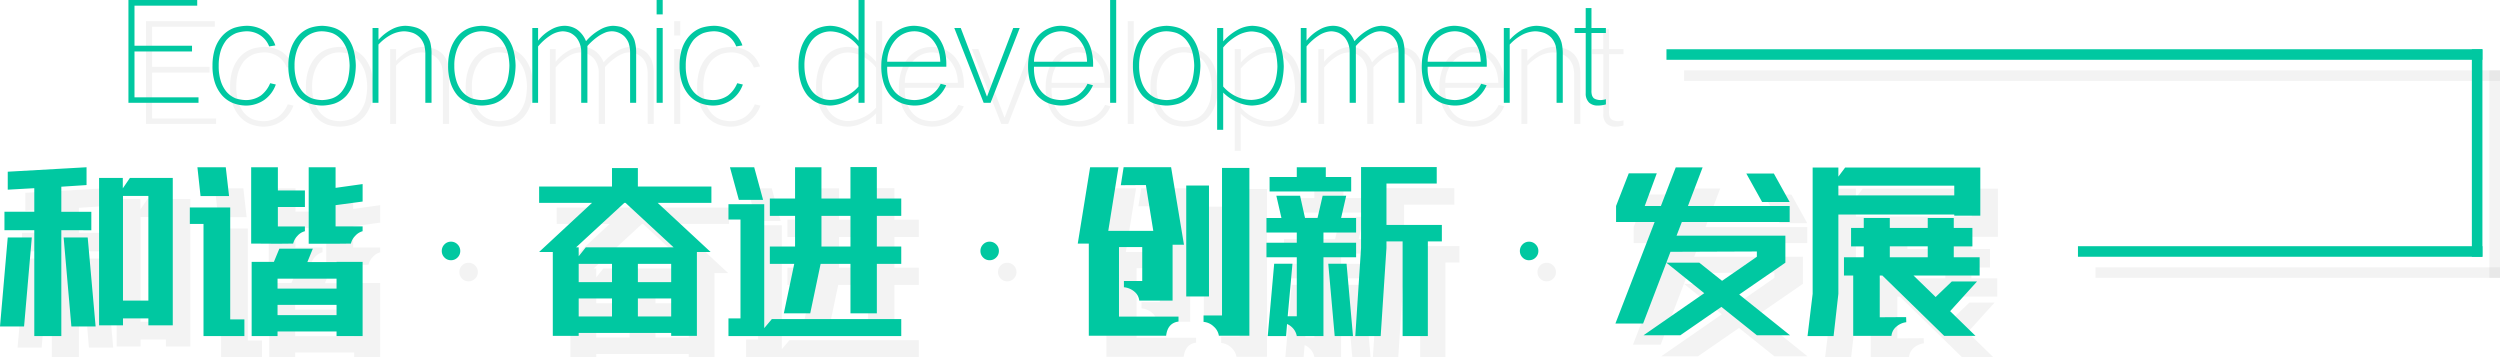
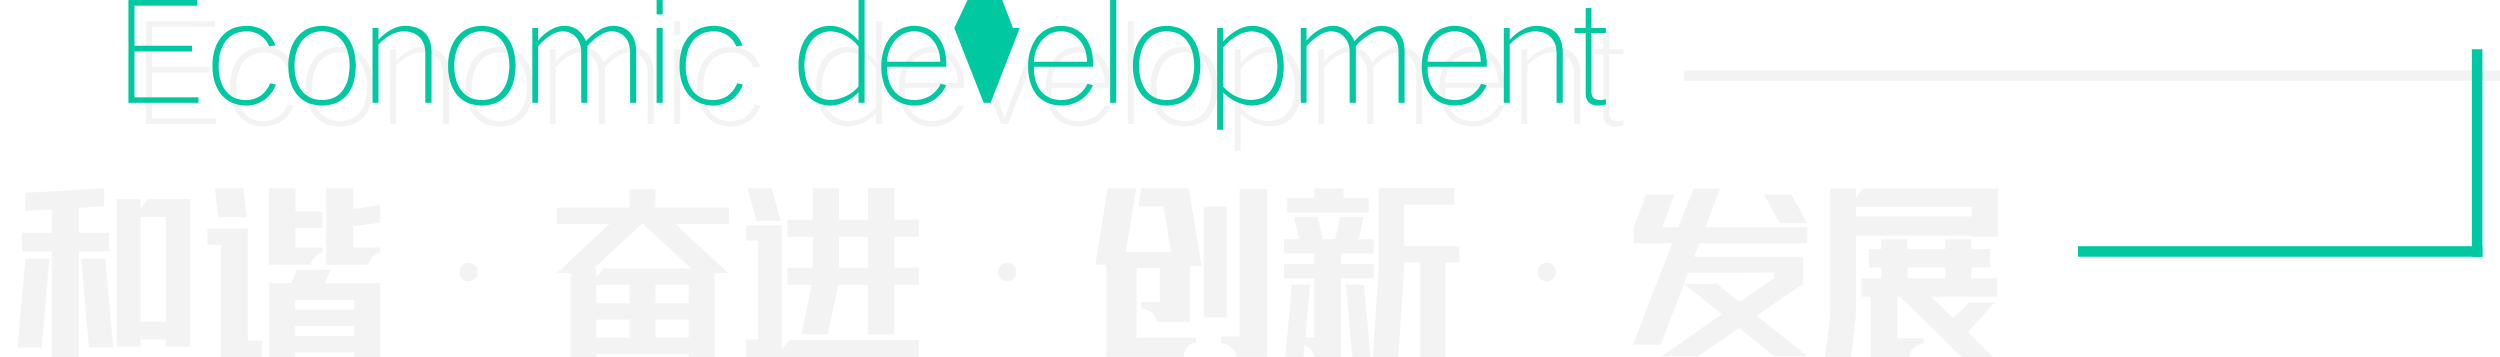
<svg xmlns="http://www.w3.org/2000/svg" width="710.827" height="101.551" viewBox="0 0 710.827 101.551">
  <g id="组_551" data-name="组 551" transform="translate(1429.827 466.003)">
    <path id="路径_604" data-name="路径 604" d="M3.69-28V1.23H23.616V-.328H5.412V-13.366H21.771v-1.64H5.412V-26.4H23.247V-28Zm23.9,18.737a15.1,15.1,0,0,0,.656,4.674A10.659,10.659,0,0,0,30.3-.9a8.4,8.4,0,0,0,3.362,2.3,11.012,11.012,0,0,0,3.4.615A9.2,9.2,0,0,0,42.312.41a8.968,8.968,0,0,0,3.28-4.387l-1.6-.369A8.49,8.49,0,0,1,41.369-.861,7.477,7.477,0,0,1,37.064.451,10.616,10.616,0,0,1,34.276,0a6.872,6.872,0,0,1-2.747-1.968,8.9,8.9,0,0,1-1.64-3.2,13.853,13.853,0,0,1-.533-4.1,14.244,14.244,0,0,1,.533-4.141,9.9,9.9,0,0,1,1.681-3.239A7.559,7.559,0,0,1,34.4-18.614a10.652,10.652,0,0,1,2.911-.492A7.093,7.093,0,0,1,41-18.081a6.649,6.649,0,0,1,2.706,3.28l1.763-.287a8.416,8.416,0,0,0-3.157-4.182,9.461,9.461,0,0,0-5-1.394,12.856,12.856,0,0,0-3.526.574,8.5,8.5,0,0,0-3.444,2.337,10.275,10.275,0,0,0-2.091,3.731A15.619,15.619,0,0,0,27.593-9.266Zm21.566-.082a15.619,15.619,0,0,0,.656,4.756A10.537,10.537,0,0,0,51.824-.861a8.934,8.934,0,0,0,3.4,2.3,12.856,12.856,0,0,0,3.526.574,12.856,12.856,0,0,0,3.526-.574,8.359,8.359,0,0,0,3.4-2.255,10.091,10.091,0,0,0,2.009-3.731,20.1,20.1,0,0,0,.656-4.8,18.627,18.627,0,0,0-.656-4.592,10.484,10.484,0,0,0-2.009-3.772,8.187,8.187,0,0,0-3.4-2.337,11.948,11.948,0,0,0-3.526-.615,11.948,11.948,0,0,0-3.526.615,8.37,8.37,0,0,0-3.4,2.419A10.537,10.537,0,0,0,49.815-13.9,14.448,14.448,0,0,0,49.159-9.348Zm1.763,0a12.544,12.544,0,0,1,.574-4.018,9.451,9.451,0,0,1,1.681-3.2,7.256,7.256,0,0,1,5.576-2.542,10.083,10.083,0,0,1,2.829.492,6.711,6.711,0,0,1,2.747,2.009,9.9,9.9,0,0,1,1.681,3.239,16.581,16.581,0,0,1,.574,4.018,18.726,18.726,0,0,1-.533,4.1,9.861,9.861,0,0,1-1.64,3.2A6.223,6.223,0,0,1,61.623-.041a10.2,10.2,0,0,1-2.87.492,10.2,10.2,0,0,1-2.87-.492A7.028,7.028,0,0,1,53.1-2.05a8.9,8.9,0,0,1-1.64-3.2A13.853,13.853,0,0,1,50.922-9.348ZM73.1-20.049V1.23h1.681V-15.334a13.217,13.217,0,0,1,3.731-2.87,8.632,8.632,0,0,1,3.526-.9,8.576,8.576,0,0,1,2.624.492,5.882,5.882,0,0,1,1.968,1.353,6.271,6.271,0,0,1,1.189,2.173A10.7,10.7,0,0,1,88.109-13V1.23h1.763V-13.243a13.634,13.634,0,0,0-.328-2.583,7.129,7.129,0,0,0-1.394-2.665,6.568,6.568,0,0,0-2.419-1.6,11.292,11.292,0,0,0-3.321-.574,8.478,8.478,0,0,0-3.731.943,13.722,13.722,0,0,0-3.895,3.034v-3.362Zm21.484,10.7a15.619,15.619,0,0,0,.656,4.756A10.537,10.537,0,0,0,97.252-.861a8.934,8.934,0,0,0,3.4,2.3,12.856,12.856,0,0,0,3.526.574,12.856,12.856,0,0,0,3.526-.574,8.359,8.359,0,0,0,3.4-2.255,10.091,10.091,0,0,0,2.009-3.731,20.1,20.1,0,0,0,.656-4.8,18.627,18.627,0,0,0-.656-4.592,10.484,10.484,0,0,0-2.009-3.772,8.187,8.187,0,0,0-3.4-2.337,11.948,11.948,0,0,0-3.526-.615,11.948,11.948,0,0,0-3.526.615,8.37,8.37,0,0,0-3.4,2.419A10.537,10.537,0,0,0,95.243-13.9,14.448,14.448,0,0,0,94.587-9.348Zm1.763,0a12.544,12.544,0,0,1,.574-4.018,9.451,9.451,0,0,1,1.681-3.2,7.256,7.256,0,0,1,5.576-2.542,10.083,10.083,0,0,1,2.829.492,6.711,6.711,0,0,1,2.747,2.009,9.9,9.9,0,0,1,1.681,3.239,16.58,16.58,0,0,1,.574,4.018,18.727,18.727,0,0,1-.533,4.1,9.861,9.861,0,0,1-1.64,3.2,6.223,6.223,0,0,1-2.788,2.009,10.2,10.2,0,0,1-2.87.492,10.2,10.2,0,0,1-2.87-.492A7.028,7.028,0,0,1,98.523-2.05a8.9,8.9,0,0,1-1.64-3.2A13.853,13.853,0,0,1,96.35-9.348Zm22.181-10.7V1.23h1.64V-14.8a15.224,15.224,0,0,1,3.485-3.116,7.059,7.059,0,0,1,3.526-1.189,6.329,6.329,0,0,1,2.132.451,5.767,5.767,0,0,1,1.722,1.312,6.47,6.47,0,0,1,1.394,4.059V1.23h1.763V-14.924a17.159,17.159,0,0,1,3.444-2.993,11.407,11.407,0,0,1,1.927-.943A6.308,6.308,0,0,1,141-19.106a5.235,5.235,0,0,1,3.731,1.476,5.661,5.661,0,0,1,1.189,1.886,9.155,9.155,0,0,1,.41,2.419V1.23h1.722V-13.489a11.962,11.962,0,0,0-.492-3.116,7.1,7.1,0,0,0-1.435-2.337,6.572,6.572,0,0,0-2.337-1.394,11.074,11.074,0,0,0-2.3-.328,7.806,7.806,0,0,0-3.731,1.107,14.5,14.5,0,0,0-3.936,3.239h-.041a7.392,7.392,0,0,0-2.583-3.321,6.425,6.425,0,0,0-3.649-1.025,7.863,7.863,0,0,0-3.813,1.148,12.047,12.047,0,0,0-3.567,3.075v-3.608Zm35.342,0V1.23H155.6V-20.049Zm0-7.954v4.1H155.6V-28Zm6.519,18.737a15.1,15.1,0,0,0,.656,4.674A10.658,10.658,0,0,0,163.1-.9a8.4,8.4,0,0,0,3.362,2.3,11.012,11.012,0,0,0,3.4.615,9.2,9.2,0,0,0,5.248-1.6,8.968,8.968,0,0,0,3.28-4.387l-1.6-.369a8.49,8.49,0,0,1-2.624,3.485A7.477,7.477,0,0,1,169.863.451,10.616,10.616,0,0,1,167.075,0a6.872,6.872,0,0,1-2.747-1.968,8.9,8.9,0,0,1-1.64-3.2,13.853,13.853,0,0,1-.533-4.1,14.244,14.244,0,0,1,.533-4.141,9.9,9.9,0,0,1,1.681-3.239,7.559,7.559,0,0,1,2.829-1.968,10.652,10.652,0,0,1,2.911-.492,7.093,7.093,0,0,1,3.69,1.025,6.649,6.649,0,0,1,2.706,3.28l1.763-.287a8.416,8.416,0,0,0-3.157-4.182,9.461,9.461,0,0,0-5-1.394,12.856,12.856,0,0,0-3.526.574,8.5,8.5,0,0,0-3.444,2.337,10.275,10.275,0,0,0-2.091,3.731A15.619,15.619,0,0,0,160.392-9.266Zm33.825-.082a15.533,15.533,0,0,0,.615,4.633,11.123,11.123,0,0,0,1.886,3.772,8.228,8.228,0,0,0,3.2,2.337,10.505,10.505,0,0,0,3.321.615A10.453,10.453,0,0,0,207.747.82a11.972,11.972,0,0,0,3.526-2.583V1.23H213V-28h-1.722v11.562A13.3,13.3,0,0,0,207.46-19.6a9.65,9.65,0,0,0-4.264-1.066,10.118,10.118,0,0,0-3.28.615,7.384,7.384,0,0,0-3.2,2.337,10.694,10.694,0,0,0-1.886,3.731A15.771,15.771,0,0,0,194.217-9.348ZM203.4.41a6.683,6.683,0,0,1-5.453-2.665,10.146,10.146,0,0,1-1.558-3.239,15.205,15.205,0,0,1-.492-3.854,13.484,13.484,0,0,1,.492-3.9,10.221,10.221,0,0,1,1.558-3.2,6.8,6.8,0,0,1,5.453-2.624,9.3,9.3,0,0,1,4.059,1.107,11.641,11.641,0,0,1,3.813,3.2V-3.4a10.864,10.864,0,0,1-3.9,2.87A10.473,10.473,0,0,1,203.4.41Zm14.35-9.676a15.923,15.923,0,0,0,.615,4.674,10.888,10.888,0,0,0,1.968,3.731,8.654,8.654,0,0,0,3.321,2.255,11.531,11.531,0,0,0,3.485.615A10.248,10.248,0,0,0,232.511.533a9.3,9.3,0,0,0,3.69-4.305l-1.558-.41A8.193,8.193,0,0,1,231.527-.7,9.452,9.452,0,0,1,227.14.451,10.136,10.136,0,0,1,224.393,0a7.019,7.019,0,0,1-2.788-1.886,8.658,8.658,0,0,1-1.681-3.075,12.633,12.633,0,0,1-.492-4.059h16.81v-1.066a15.526,15.526,0,0,0-.656-4.182,11.056,11.056,0,0,0-1.927-3.526,8.772,8.772,0,0,0-3.239-2.3,11.609,11.609,0,0,0-3.321-.574,8.686,8.686,0,0,0-6.724,3.157,12.333,12.333,0,0,0-1.968,3.813A15.241,15.241,0,0,0,217.751-9.266Zm1.681-1.189a9.665,9.665,0,0,1,2.419-6.273,7.154,7.154,0,0,1,5.248-2.378,6.842,6.842,0,0,1,5.166,2.337,9.54,9.54,0,0,1,1.681,2.87,12.283,12.283,0,0,1,.574,3.444ZM238.5-20.049,246.861,1.23h1.968l8.282-21.279h-1.845L247.845-.615h-.082l-7.421-19.434ZM259.489-9.266a15.923,15.923,0,0,0,.615,4.674,10.888,10.888,0,0,0,1.968,3.731,8.654,8.654,0,0,0,3.321,2.255,11.531,11.531,0,0,0,3.485.615A10.248,10.248,0,0,0,274.249.533a9.3,9.3,0,0,0,3.69-4.305l-1.558-.41A8.193,8.193,0,0,1,273.265-.7,9.452,9.452,0,0,1,268.878.451,10.136,10.136,0,0,1,266.131,0a7.019,7.019,0,0,1-2.788-1.886,8.659,8.659,0,0,1-1.681-3.075,12.633,12.633,0,0,1-.492-4.059h16.81v-1.066a15.525,15.525,0,0,0-.656-4.182,11.056,11.056,0,0,0-1.927-3.526,8.772,8.772,0,0,0-3.239-2.3,11.609,11.609,0,0,0-3.321-.574,8.686,8.686,0,0,0-6.724,3.157,12.333,12.333,0,0,0-1.968,3.813A15.241,15.241,0,0,0,259.489-9.266Zm1.681-1.189a9.665,9.665,0,0,1,2.419-6.273,7.154,7.154,0,0,1,5.248-2.378A6.842,6.842,0,0,1,274-16.769a9.54,9.54,0,0,1,1.681,2.87,12.284,12.284,0,0,1,.574,3.444ZM282.818-28V1.23h1.722V-28ZM289.3-9.348a15.62,15.62,0,0,0,.656,4.756,10.537,10.537,0,0,0,2.009,3.731,8.935,8.935,0,0,0,3.4,2.3,12.856,12.856,0,0,0,3.526.574,12.856,12.856,0,0,0,3.526-.574,8.359,8.359,0,0,0,3.4-2.255,10.091,10.091,0,0,0,2.009-3.731,20.1,20.1,0,0,0,.656-4.8,18.627,18.627,0,0,0-.656-4.592,10.484,10.484,0,0,0-2.009-3.772,8.187,8.187,0,0,0-3.4-2.337,11.948,11.948,0,0,0-3.526-.615,11.948,11.948,0,0,0-3.526.615,8.37,8.37,0,0,0-3.4,2.419,10.537,10.537,0,0,0-2.009,3.731A14.449,14.449,0,0,0,289.3-9.348Zm1.763,0a12.544,12.544,0,0,1,.574-4.018,9.451,9.451,0,0,1,1.681-3.2,7.256,7.256,0,0,1,5.576-2.542,10.083,10.083,0,0,1,2.829.492,6.711,6.711,0,0,1,2.747,2.009,9.9,9.9,0,0,1,1.681,3.239,16.582,16.582,0,0,1,.574,4.018,18.729,18.729,0,0,1-.533,4.1,9.862,9.862,0,0,1-1.64,3.2A6.223,6.223,0,0,1,301.76-.041a10.2,10.2,0,0,1-2.87.492,10.2,10.2,0,0,1-2.87-.492,7.028,7.028,0,0,1-2.788-2.009,8.9,8.9,0,0,1-1.64-3.2A13.854,13.854,0,0,1,291.059-9.348Zm22.181-10.7V8.9h1.722V-1.681a12.843,12.843,0,0,0,4.059,2.747,10.884,10.884,0,0,0,4.059.943,11.724,11.724,0,0,0,3.362-.574,7.644,7.644,0,0,0,3.239-2.214,10.328,10.328,0,0,0,1.886-3.649,20.678,20.678,0,0,0,.615-4.674,21.4,21.4,0,0,0-.615-4.756,10.889,10.889,0,0,0-1.8-3.813,8.062,8.062,0,0,0-3.2-2.378,10.9,10.9,0,0,0-3.362-.615,9.218,9.218,0,0,0-4.3,1.23,14.872,14.872,0,0,0-3.936,3.2v-3.813Zm9.717.984a9.248,9.248,0,0,1,2.829.533A6.67,6.67,0,0,1,328.41-16.4a10.439,10.439,0,0,1,1.476,3.28,20.184,20.184,0,0,1,.492,4.018,17.4,17.4,0,0,1-.492,3.772,9.547,9.547,0,0,1-1.476,3.157,6.649,6.649,0,0,1-2.665,2.091,9.64,9.64,0,0,1-2.788.492,10.39,10.39,0,0,1-4.182-.943,11.238,11.238,0,0,1-3.813-2.87V-14.514a14.8,14.8,0,0,1,3.936-3.321A8.9,8.9,0,0,1,322.957-19.065Zm14.063-.984V1.23h1.64V-14.8a15.224,15.224,0,0,1,3.485-3.116,7.059,7.059,0,0,1,3.526-1.189,6.329,6.329,0,0,1,2.132.451,5.766,5.766,0,0,1,1.722,1.312,6.47,6.47,0,0,1,1.394,4.059V1.23h1.763V-14.924a17.159,17.159,0,0,1,3.444-2.993,11.407,11.407,0,0,1,1.927-.943,6.308,6.308,0,0,1,1.435-.246,5.235,5.235,0,0,1,3.731,1.476,5.662,5.662,0,0,1,1.189,1.886,9.156,9.156,0,0,1,.41,2.419V1.23h1.722V-13.489a11.963,11.963,0,0,0-.492-3.116,7.1,7.1,0,0,0-1.435-2.337,6.572,6.572,0,0,0-2.337-1.394,11.074,11.074,0,0,0-2.3-.328,7.806,7.806,0,0,0-3.731,1.107,14.5,14.5,0,0,0-3.936,3.239h-.041a7.392,7.392,0,0,0-2.583-3.321,6.425,6.425,0,0,0-3.649-1.025,7.863,7.863,0,0,0-3.813,1.148,12.047,12.047,0,0,0-3.567,3.075v-3.608Zm34.4,10.783a15.923,15.923,0,0,0,.615,4.674A10.888,10.888,0,0,0,374-.861a8.654,8.654,0,0,0,3.321,2.255,11.531,11.531,0,0,0,3.485.615A10.248,10.248,0,0,0,386.179.533a9.3,9.3,0,0,0,3.69-4.305l-1.558-.41A8.193,8.193,0,0,1,385.195-.7,9.452,9.452,0,0,1,380.808.451,10.136,10.136,0,0,1,378.061,0a7.019,7.019,0,0,1-2.788-1.886,8.659,8.659,0,0,1-1.681-3.075A12.633,12.633,0,0,1,373.1-9.02h16.81v-1.066a15.525,15.525,0,0,0-.656-4.182,11.056,11.056,0,0,0-1.927-3.526,8.772,8.772,0,0,0-3.239-2.3,11.609,11.609,0,0,0-3.321-.574,8.686,8.686,0,0,0-6.724,3.157,12.333,12.333,0,0,0-1.968,3.813A15.241,15.241,0,0,0,371.419-9.266Zm1.681-1.189a9.665,9.665,0,0,1,2.419-6.273,7.154,7.154,0,0,1,5.248-2.378,6.842,6.842,0,0,1,5.166,2.337,9.54,9.54,0,0,1,1.681,2.87,12.284,12.284,0,0,1,.574,3.444Zm21.648-9.594V1.23h1.681V-15.334a13.218,13.218,0,0,1,3.731-2.87,8.632,8.632,0,0,1,3.526-.9,8.576,8.576,0,0,1,2.624.492,5.881,5.881,0,0,1,1.968,1.353,6.271,6.271,0,0,1,1.189,2.173A10.7,10.7,0,0,1,409.754-13V1.23h1.763V-13.243a13.631,13.631,0,0,0-.328-2.583,7.128,7.128,0,0,0-1.394-2.665,6.568,6.568,0,0,0-2.419-1.6,11.292,11.292,0,0,0-3.321-.574,8.478,8.478,0,0,0-3.731.943,13.722,13.722,0,0,0-3.895,3.034v-3.362Zm20.131,0v1.435h3.157v17.1a3.553,3.553,0,0,0,.984,2.706,3.534,3.534,0,0,0,2.337.82,9.056,9.056,0,0,0,2.419-.328V.205A6.94,6.94,0,0,1,422.3.451a4.123,4.123,0,0,1-1.312-.205,2.457,2.457,0,0,1-.656-.328,2.144,2.144,0,0,1-.533-.9,4.466,4.466,0,0,1-.123-1.353V-18.614h4.1v-1.435h-4.1v-5.658h-1.64v5.658Z" transform="translate(-1392 -432)" opacity="0.05" />
    <rect id="矩形_213" data-name="矩形 213" width="232" height="3" transform="translate(-951 -446)" opacity="0.05" />
-     <rect id="矩形_215" data-name="矩形 215" width="115" height="3" transform="translate(-834 -390)" opacity="0.05" />
-     <rect id="矩形_217" data-name="矩形 217" width="59" height="3" transform="translate(-719 -446) rotate(90)" opacity="0.05" />
    <path id="路径_603" data-name="路径 603" d="M2.25-25.734h8.484v-6.7l-7.547.422v-5.109l22.406-1.266v5.063l-7.172.469v7.125h8.531v5.25H18.422V9.609H10.734V-20.484H2.25Zm47.859-9.609V6.563H43.172V4.594H35.953V6.563h-6.8V-35.344h6.75v2.953l2.016-2.953Zm-6.937,5.109H35.953V-.469h7.219ZM.984,6.891l2.2-25.312h6.844L7.828,6.891ZM19.078-18.422h6.844l2.25,25.313H21.281ZM104.083-20.2a4.355,4.355,0,0,0-2.109,1.336,4.6,4.6,0,0,0-1.219,2.18l-4.359.047H88.755v-21.75H96.4v5.859l7.688-1.078v4.969L96.4-27.609v6.047h7.688Zm-16.406,0a4.214,4.214,0,0,0-2.133,1.336,4.675,4.675,0,0,0-1.2,2.18l-4.359.047L72.4-16.687v-21.7h7.594v6.609h7.688v4.688H79.989v5.531h7.688ZM66.114-30.187H58.005l-.891-8.2h8.063ZM54.958-26.953H66.443V4.875h4.031V9.609H58.849V-22.266H54.958ZM79.9,9.609H72.536V-11.484h6.328l1.547-3.75h9.516l-1.547,3.8h8.3v-.047h7.406V9.609H96.677V8.3H79.9Zm0-13.5H96.677V-6.7H79.9ZM96.677,3.656V.75H79.9V3.656ZM129.2-11.953a2.488,2.488,0,0,1-1.84-.773,2.546,2.546,0,0,1-.762-1.852,2.573,2.573,0,0,1,.762-1.875,2.488,2.488,0,0,1,1.84-.773,2.553,2.553,0,0,1,1.875.773,2.553,2.553,0,0,1,.773,1.875,2.526,2.526,0,0,1-.773,1.852A2.553,2.553,0,0,1,129.2-11.953Zm25.073-20.953h20.719v-5.25h7.359v5.25h20.906v4.641H187.978L203.025-14.3h-3.891V9.563h-7.312V8.719h-26.3v.844h-7.359V-14.3h-3.891l15.047-13.969H154.275Zm24.234,4.641L164.775-15.609h.75v2.531l2.016-2.531h24.984L178.838-28.266ZM165.525-5.719h9.469v-5.2h-9.469Zm16.828-5.2v5.2h9.469v-5.2ZM165.525,4.031h9.469V-1.078h-9.469Zm16.828-5.109V4.031h9.469V-1.078ZM250.3-29.484h6.938v4.922H250.3v8.719h6.938v4.922H250.3V3.141h-7.5V-10.922h-8.484L231.358,3.141h-7.5l2.953-14.062h-6.937v-4.922h7.172v-8.719h-7.172v-4.922h7.172v-8.906h7.5v8.906h8.25v-8.953h7.5Zm-32.344.375h-6.891l-2.531-9.281h6.891Zm2.484,33.891h36.8V9.609H208.108V4.594h3.422V-23.531h-3.422v-4.359H218.28V7.359ZM242.8-24.562h-8.25v8.719h8.25Zm39.557,12.609a2.488,2.488,0,0,1-1.84-.773,2.546,2.546,0,0,1-.762-1.852,2.573,2.573,0,0,1,.762-1.875,2.488,2.488,0,0,1,1.84-.773,2.553,2.553,0,0,1,1.875.773A2.553,2.553,0,0,1,285-14.578a2.526,2.526,0,0,1-.773,1.852A2.553,2.553,0,0,1,282.353-11.953Zm43.4,5.906V-15.7h-6.609V4.078h16.922V5.484q-3.094.422-3.516,4.031H310.566v-26.2h-3.141l3.516-21.7H319L316.1-20.3h12.8l-2.109-13.031-7.125.047.8-5.109h13.5l3.656,22.031h-3.234V-.469h-9.469A3.886,3.886,0,0,0,323.5-3.047a5.344,5.344,0,0,0-2.953-1.219V-6.047ZM356.222-38.2V9.516H347.55a4.37,4.37,0,0,0-1.453-2.6,4.727,4.727,0,0,0-2.906-1.336V3.75h5.25V-38.2Zm-17.953,5.016h6.469V-1.641h-6.469Zm23.177,42.8,1.828-20.578h5.2L367.118,3.984H369.7V-12.8h-8.625v-4.125H369.7v-2.906h-8.625v-4.125h4.266l-1.453-6.328h6.75l1.406,6.328H375.6l1.453-6.328h6.7l-1.453,6.328h4.266v4.125h-9.281v2.906h9.281V-12.8h-9.281V9.609H369.7a4.468,4.468,0,0,0-1.453-2.578,4.327,4.327,0,0,0-1.312-.844l-.281,3.422Zm45.516,0h-7.172V-17.3H395.2v1.828L393.555,9.609h-7.219l1.641-25.078V-38.437h21.516v4.688H395.2v11.766h15.75V-17.3h-3.984Zm-45-45.234H369.7v-2.766h8.25v2.766h7.219V-31.5h-23.2Zm16.688,24.656h5.2L385.68,9.609h-5.2Zm57.088-.984a2.488,2.488,0,0,1-1.84-.773,2.546,2.546,0,0,1-.762-1.852,2.573,2.573,0,0,1,.762-1.875,2.488,2.488,0,0,1,1.84-.773,2.553,2.553,0,0,1,1.875.773,2.553,2.553,0,0,1,.773,1.875,2.526,2.526,0,0,1-.773,1.852A2.553,2.553,0,0,1,435.737-11.953ZM477.45-38.344h7.641l-4.172,10.969h28.922v4.547H479.184l-1.5,3.891h30.938v7.688L495.5-2.2,509.934,9.375h-9.422L490.434,1.313,478.763,9.375H468.309l17.25-11.953L474.778-11.25l-6.609,17.3h-7.875L471.45-22.828H460.481v-4.547l3.609-9.281h7.969l-3.422,9.281h4.594ZM509.841-28.5h-7.828l-4.5-8.109h7.828ZM490.622-6.094l9.891-6.844v-1.5l-24.562.094-1.172,3.094h9.375ZM527.3-21.141h3.609v-2.812h7.406v2.813H549.1v-2.812H556.5v2.813h5.3v5.25h-5.3V-12.8h7.359v5.2h-18.8L551.346-1.5l4.594-4.406h7.172l-7.641,8.438,7.219,7.031h-8.906L536.205-7.594h-.75V4.266l7.5-.047L543,5.672a5.282,5.282,0,0,0-2.883,1.313,3.869,3.869,0,0,0-1.336,2.578H527.908V-7.594h-2.625v-5.2h5.625v-3.094H527.3ZM564.049-38.3v13.688h-7.406v-.328H523.689V-2.391l-1.359,12h-7.406l1.453-12V-38.3h7.313v2.578l1.922-2.578Zm-40.359,7.922h32.953v-2.766H523.689ZM549.1-12.8v-3.094H538.314V-12.8Z" transform="translate(-1425.812 -374.061)" opacity="0.05" />
-     <path id="路径_601" data-name="路径 601" d="M3.69-28V1.23H23.616V-.328H5.412V-13.366H21.771v-1.64H5.412V-26.4H23.247V-28Zm23.9,18.737a15.1,15.1,0,0,0,.656,4.674A10.659,10.659,0,0,0,30.3-.9a8.4,8.4,0,0,0,3.362,2.3,11.012,11.012,0,0,0,3.4.615A9.2,9.2,0,0,0,42.312.41a8.968,8.968,0,0,0,3.28-4.387l-1.6-.369A8.49,8.49,0,0,1,41.369-.861,7.477,7.477,0,0,1,37.064.451,10.616,10.616,0,0,1,34.276,0a6.872,6.872,0,0,1-2.747-1.968,8.9,8.9,0,0,1-1.64-3.2,13.853,13.853,0,0,1-.533-4.1,14.244,14.244,0,0,1,.533-4.141,9.9,9.9,0,0,1,1.681-3.239A7.559,7.559,0,0,1,34.4-18.614a10.652,10.652,0,0,1,2.911-.492A7.093,7.093,0,0,1,41-18.081a6.649,6.649,0,0,1,2.706,3.28l1.763-.287a8.416,8.416,0,0,0-3.157-4.182,9.461,9.461,0,0,0-5-1.394,12.856,12.856,0,0,0-3.526.574,8.5,8.5,0,0,0-3.444,2.337,10.275,10.275,0,0,0-2.091,3.731A15.619,15.619,0,0,0,27.593-9.266Zm21.566-.082a15.619,15.619,0,0,0,.656,4.756A10.537,10.537,0,0,0,51.824-.861a8.934,8.934,0,0,0,3.4,2.3,12.856,12.856,0,0,0,3.526.574,12.856,12.856,0,0,0,3.526-.574,8.359,8.359,0,0,0,3.4-2.255,10.091,10.091,0,0,0,2.009-3.731,20.1,20.1,0,0,0,.656-4.8,18.627,18.627,0,0,0-.656-4.592,10.484,10.484,0,0,0-2.009-3.772,8.187,8.187,0,0,0-3.4-2.337,11.948,11.948,0,0,0-3.526-.615,11.948,11.948,0,0,0-3.526.615,8.37,8.37,0,0,0-3.4,2.419A10.537,10.537,0,0,0,49.815-13.9,14.448,14.448,0,0,0,49.159-9.348Zm1.763,0a12.544,12.544,0,0,1,.574-4.018,9.451,9.451,0,0,1,1.681-3.2,7.256,7.256,0,0,1,5.576-2.542,10.083,10.083,0,0,1,2.829.492,6.711,6.711,0,0,1,2.747,2.009,9.9,9.9,0,0,1,1.681,3.239,16.581,16.581,0,0,1,.574,4.018,18.726,18.726,0,0,1-.533,4.1,9.861,9.861,0,0,1-1.64,3.2A6.223,6.223,0,0,1,61.623-.041a10.2,10.2,0,0,1-2.87.492,10.2,10.2,0,0,1-2.87-.492A7.028,7.028,0,0,1,53.1-2.05a8.9,8.9,0,0,1-1.64-3.2A13.853,13.853,0,0,1,50.922-9.348ZM73.1-20.049V1.23h1.681V-15.334a13.217,13.217,0,0,1,3.731-2.87,8.632,8.632,0,0,1,3.526-.9,8.576,8.576,0,0,1,2.624.492,5.882,5.882,0,0,1,1.968,1.353,6.271,6.271,0,0,1,1.189,2.173A10.7,10.7,0,0,1,88.109-13V1.23h1.763V-13.243a13.634,13.634,0,0,0-.328-2.583,7.129,7.129,0,0,0-1.394-2.665,6.568,6.568,0,0,0-2.419-1.6,11.292,11.292,0,0,0-3.321-.574,8.478,8.478,0,0,0-3.731.943,13.722,13.722,0,0,0-3.895,3.034v-3.362Zm21.484,10.7a15.619,15.619,0,0,0,.656,4.756A10.537,10.537,0,0,0,97.252-.861a8.934,8.934,0,0,0,3.4,2.3,12.856,12.856,0,0,0,3.526.574,12.856,12.856,0,0,0,3.526-.574,8.359,8.359,0,0,0,3.4-2.255,10.091,10.091,0,0,0,2.009-3.731,20.1,20.1,0,0,0,.656-4.8,18.627,18.627,0,0,0-.656-4.592,10.484,10.484,0,0,0-2.009-3.772,8.187,8.187,0,0,0-3.4-2.337,11.948,11.948,0,0,0-3.526-.615,11.948,11.948,0,0,0-3.526.615,8.37,8.37,0,0,0-3.4,2.419A10.537,10.537,0,0,0,95.243-13.9,14.448,14.448,0,0,0,94.587-9.348Zm1.763,0a12.544,12.544,0,0,1,.574-4.018,9.451,9.451,0,0,1,1.681-3.2,7.256,7.256,0,0,1,5.576-2.542,10.083,10.083,0,0,1,2.829.492,6.711,6.711,0,0,1,2.747,2.009,9.9,9.9,0,0,1,1.681,3.239,16.58,16.58,0,0,1,.574,4.018,18.727,18.727,0,0,1-.533,4.1,9.861,9.861,0,0,1-1.64,3.2,6.223,6.223,0,0,1-2.788,2.009,10.2,10.2,0,0,1-2.87.492,10.2,10.2,0,0,1-2.87-.492A7.028,7.028,0,0,1,98.523-2.05a8.9,8.9,0,0,1-1.64-3.2A13.853,13.853,0,0,1,96.35-9.348Zm22.181-10.7V1.23h1.64V-14.8a15.224,15.224,0,0,1,3.485-3.116,7.059,7.059,0,0,1,3.526-1.189,6.329,6.329,0,0,1,2.132.451,5.767,5.767,0,0,1,1.722,1.312,6.47,6.47,0,0,1,1.394,4.059V1.23h1.763V-14.924a17.159,17.159,0,0,1,3.444-2.993,11.407,11.407,0,0,1,1.927-.943A6.308,6.308,0,0,1,141-19.106a5.235,5.235,0,0,1,3.731,1.476,5.661,5.661,0,0,1,1.189,1.886,9.155,9.155,0,0,1,.41,2.419V1.23h1.722V-13.489a11.962,11.962,0,0,0-.492-3.116,7.1,7.1,0,0,0-1.435-2.337,6.572,6.572,0,0,0-2.337-1.394,11.074,11.074,0,0,0-2.3-.328,7.806,7.806,0,0,0-3.731,1.107,14.5,14.5,0,0,0-3.936,3.239h-.041a7.392,7.392,0,0,0-2.583-3.321,6.425,6.425,0,0,0-3.649-1.025,7.863,7.863,0,0,0-3.813,1.148,12.047,12.047,0,0,0-3.567,3.075v-3.608Zm35.342,0V1.23H155.6V-20.049Zm0-7.954v4.1H155.6V-28Zm6.519,18.737a15.1,15.1,0,0,0,.656,4.674A10.658,10.658,0,0,0,163.1-.9a8.4,8.4,0,0,0,3.362,2.3,11.012,11.012,0,0,0,3.4.615,9.2,9.2,0,0,0,5.248-1.6,8.968,8.968,0,0,0,3.28-4.387l-1.6-.369a8.49,8.49,0,0,1-2.624,3.485A7.477,7.477,0,0,1,169.863.451,10.616,10.616,0,0,1,167.075,0a6.872,6.872,0,0,1-2.747-1.968,8.9,8.9,0,0,1-1.64-3.2,13.853,13.853,0,0,1-.533-4.1,14.244,14.244,0,0,1,.533-4.141,9.9,9.9,0,0,1,1.681-3.239,7.559,7.559,0,0,1,2.829-1.968,10.652,10.652,0,0,1,2.911-.492,7.093,7.093,0,0,1,3.69,1.025,6.649,6.649,0,0,1,2.706,3.28l1.763-.287a8.416,8.416,0,0,0-3.157-4.182,9.461,9.461,0,0,0-5-1.394,12.856,12.856,0,0,0-3.526.574,8.5,8.5,0,0,0-3.444,2.337,10.275,10.275,0,0,0-2.091,3.731A15.619,15.619,0,0,0,160.392-9.266Zm33.825-.082a15.533,15.533,0,0,0,.615,4.633,11.123,11.123,0,0,0,1.886,3.772,8.228,8.228,0,0,0,3.2,2.337,10.505,10.505,0,0,0,3.321.615A10.453,10.453,0,0,0,207.747.82a11.972,11.972,0,0,0,3.526-2.583V1.23H213V-28h-1.722v11.562A13.3,13.3,0,0,0,207.46-19.6a9.65,9.65,0,0,0-4.264-1.066,10.118,10.118,0,0,0-3.28.615,7.384,7.384,0,0,0-3.2,2.337,10.694,10.694,0,0,0-1.886,3.731A15.771,15.771,0,0,0,194.217-9.348ZM203.4.41a6.683,6.683,0,0,1-5.453-2.665,10.146,10.146,0,0,1-1.558-3.239,15.205,15.205,0,0,1-.492-3.854,13.484,13.484,0,0,1,.492-3.9,10.221,10.221,0,0,1,1.558-3.2,6.8,6.8,0,0,1,5.453-2.624,9.3,9.3,0,0,1,4.059,1.107,11.641,11.641,0,0,1,3.813,3.2V-3.4a10.864,10.864,0,0,1-3.9,2.87A10.473,10.473,0,0,1,203.4.41Zm14.35-9.676a15.923,15.923,0,0,0,.615,4.674,10.888,10.888,0,0,0,1.968,3.731,8.654,8.654,0,0,0,3.321,2.255,11.531,11.531,0,0,0,3.485.615A10.248,10.248,0,0,0,232.511.533a9.3,9.3,0,0,0,3.69-4.305l-1.558-.41A8.193,8.193,0,0,1,231.527-.7,9.452,9.452,0,0,1,227.14.451,10.136,10.136,0,0,1,224.393,0a7.019,7.019,0,0,1-2.788-1.886,8.658,8.658,0,0,1-1.681-3.075,12.633,12.633,0,0,1-.492-4.059h16.81v-1.066a15.526,15.526,0,0,0-.656-4.182,11.056,11.056,0,0,0-1.927-3.526,8.772,8.772,0,0,0-3.239-2.3,11.609,11.609,0,0,0-3.321-.574,8.686,8.686,0,0,0-6.724,3.157,12.333,12.333,0,0,0-1.968,3.813A15.241,15.241,0,0,0,217.751-9.266Zm1.681-1.189a9.665,9.665,0,0,1,2.419-6.273,7.154,7.154,0,0,1,5.248-2.378,6.842,6.842,0,0,1,5.166,2.337,9.54,9.54,0,0,1,1.681,2.87,12.283,12.283,0,0,1,.574,3.444ZM238.5-20.049,246.861,1.23h1.968l8.282-21.279h-1.845L247.845-.615h-.082l-7.421-19.434ZM259.489-9.266a15.923,15.923,0,0,0,.615,4.674,10.888,10.888,0,0,0,1.968,3.731,8.654,8.654,0,0,0,3.321,2.255,11.531,11.531,0,0,0,3.485.615A10.248,10.248,0,0,0,274.249.533a9.3,9.3,0,0,0,3.69-4.305l-1.558-.41A8.193,8.193,0,0,1,273.265-.7,9.452,9.452,0,0,1,268.878.451,10.136,10.136,0,0,1,266.131,0a7.019,7.019,0,0,1-2.788-1.886,8.659,8.659,0,0,1-1.681-3.075,12.633,12.633,0,0,1-.492-4.059h16.81v-1.066a15.525,15.525,0,0,0-.656-4.182,11.056,11.056,0,0,0-1.927-3.526,8.772,8.772,0,0,0-3.239-2.3,11.609,11.609,0,0,0-3.321-.574,8.686,8.686,0,0,0-6.724,3.157,12.333,12.333,0,0,0-1.968,3.813A15.241,15.241,0,0,0,259.489-9.266Zm1.681-1.189a9.665,9.665,0,0,1,2.419-6.273,7.154,7.154,0,0,1,5.248-2.378A6.842,6.842,0,0,1,274-16.769a9.54,9.54,0,0,1,1.681,2.87,12.284,12.284,0,0,1,.574,3.444ZM282.818-28V1.23h1.722V-28ZM289.3-9.348a15.62,15.62,0,0,0,.656,4.756,10.537,10.537,0,0,0,2.009,3.731,8.935,8.935,0,0,0,3.4,2.3,12.856,12.856,0,0,0,3.526.574,12.856,12.856,0,0,0,3.526-.574,8.359,8.359,0,0,0,3.4-2.255,10.091,10.091,0,0,0,2.009-3.731,20.1,20.1,0,0,0,.656-4.8,18.627,18.627,0,0,0-.656-4.592,10.484,10.484,0,0,0-2.009-3.772,8.187,8.187,0,0,0-3.4-2.337,11.948,11.948,0,0,0-3.526-.615,11.948,11.948,0,0,0-3.526.615,8.37,8.37,0,0,0-3.4,2.419,10.537,10.537,0,0,0-2.009,3.731A14.449,14.449,0,0,0,289.3-9.348Zm1.763,0a12.544,12.544,0,0,1,.574-4.018,9.451,9.451,0,0,1,1.681-3.2,7.256,7.256,0,0,1,5.576-2.542,10.083,10.083,0,0,1,2.829.492,6.711,6.711,0,0,1,2.747,2.009,9.9,9.9,0,0,1,1.681,3.239,16.582,16.582,0,0,1,.574,4.018,18.729,18.729,0,0,1-.533,4.1,9.862,9.862,0,0,1-1.64,3.2A6.223,6.223,0,0,1,301.76-.041a10.2,10.2,0,0,1-2.87.492,10.2,10.2,0,0,1-2.87-.492,7.028,7.028,0,0,1-2.788-2.009,8.9,8.9,0,0,1-1.64-3.2A13.854,13.854,0,0,1,291.059-9.348Zm22.181-10.7V8.9h1.722V-1.681a12.843,12.843,0,0,0,4.059,2.747,10.884,10.884,0,0,0,4.059.943,11.724,11.724,0,0,0,3.362-.574,7.644,7.644,0,0,0,3.239-2.214,10.328,10.328,0,0,0,1.886-3.649,20.678,20.678,0,0,0,.615-4.674,21.4,21.4,0,0,0-.615-4.756,10.889,10.889,0,0,0-1.8-3.813,8.062,8.062,0,0,0-3.2-2.378,10.9,10.9,0,0,0-3.362-.615,9.218,9.218,0,0,0-4.3,1.23,14.872,14.872,0,0,0-3.936,3.2v-3.813Zm9.717.984a9.248,9.248,0,0,1,2.829.533A6.67,6.67,0,0,1,328.41-16.4a10.439,10.439,0,0,1,1.476,3.28,20.184,20.184,0,0,1,.492,4.018,17.4,17.4,0,0,1-.492,3.772,9.547,9.547,0,0,1-1.476,3.157,6.649,6.649,0,0,1-2.665,2.091,9.64,9.64,0,0,1-2.788.492,10.39,10.39,0,0,1-4.182-.943,11.238,11.238,0,0,1-3.813-2.87V-14.514a14.8,14.8,0,0,1,3.936-3.321A8.9,8.9,0,0,1,322.957-19.065Zm14.063-.984V1.23h1.64V-14.8a15.224,15.224,0,0,1,3.485-3.116,7.059,7.059,0,0,1,3.526-1.189,6.329,6.329,0,0,1,2.132.451,5.766,5.766,0,0,1,1.722,1.312,6.47,6.47,0,0,1,1.394,4.059V1.23h1.763V-14.924a17.159,17.159,0,0,1,3.444-2.993,11.407,11.407,0,0,1,1.927-.943,6.308,6.308,0,0,1,1.435-.246,5.235,5.235,0,0,1,3.731,1.476,5.662,5.662,0,0,1,1.189,1.886,9.156,9.156,0,0,1,.41,2.419V1.23h1.722V-13.489a11.963,11.963,0,0,0-.492-3.116,7.1,7.1,0,0,0-1.435-2.337,6.572,6.572,0,0,0-2.337-1.394,11.074,11.074,0,0,0-2.3-.328,7.806,7.806,0,0,0-3.731,1.107,14.5,14.5,0,0,0-3.936,3.239h-.041a7.392,7.392,0,0,0-2.583-3.321,6.425,6.425,0,0,0-3.649-1.025,7.863,7.863,0,0,0-3.813,1.148,12.047,12.047,0,0,0-3.567,3.075v-3.608Zm34.4,10.783a15.923,15.923,0,0,0,.615,4.674A10.888,10.888,0,0,0,374-.861a8.654,8.654,0,0,0,3.321,2.255,11.531,11.531,0,0,0,3.485.615A10.248,10.248,0,0,0,386.179.533a9.3,9.3,0,0,0,3.69-4.305l-1.558-.41A8.193,8.193,0,0,1,385.195-.7,9.452,9.452,0,0,1,380.808.451,10.136,10.136,0,0,1,378.061,0a7.019,7.019,0,0,1-2.788-1.886,8.659,8.659,0,0,1-1.681-3.075A12.633,12.633,0,0,1,373.1-9.02h16.81v-1.066a15.525,15.525,0,0,0-.656-4.182,11.056,11.056,0,0,0-1.927-3.526,8.772,8.772,0,0,0-3.239-2.3,11.609,11.609,0,0,0-3.321-.574,8.686,8.686,0,0,0-6.724,3.157,12.333,12.333,0,0,0-1.968,3.813A15.241,15.241,0,0,0,371.419-9.266Zm1.681-1.189a9.665,9.665,0,0,1,2.419-6.273,7.154,7.154,0,0,1,5.248-2.378,6.842,6.842,0,0,1,5.166,2.337,9.54,9.54,0,0,1,1.681,2.87,12.284,12.284,0,0,1,.574,3.444Zm21.648-9.594V1.23h1.681V-15.334a13.218,13.218,0,0,1,3.731-2.87,8.632,8.632,0,0,1,3.526-.9,8.576,8.576,0,0,1,2.624.492,5.881,5.881,0,0,1,1.968,1.353,6.271,6.271,0,0,1,1.189,2.173A10.7,10.7,0,0,1,409.754-13V1.23h1.763V-13.243a13.631,13.631,0,0,0-.328-2.583,7.128,7.128,0,0,0-1.394-2.665,6.568,6.568,0,0,0-2.419-1.6,11.292,11.292,0,0,0-3.321-.574,8.478,8.478,0,0,0-3.731.943,13.722,13.722,0,0,0-3.895,3.034v-3.362Zm20.131,0v1.435h3.157v17.1a3.553,3.553,0,0,0,.984,2.706,3.534,3.534,0,0,0,2.337.82,9.056,9.056,0,0,0,2.419-.328V.205A6.94,6.94,0,0,1,422.3.451a4.123,4.123,0,0,1-1.312-.205,2.457,2.457,0,0,1-.656-.328,2.144,2.144,0,0,1-.533-.9,4.466,4.466,0,0,1-.123-1.353V-18.614h4.1v-1.435h-4.1v-5.658h-1.64v5.658Z" transform="translate(-1397 -438)" fill="#00c8a1" />
-     <rect id="矩形_10" data-name="矩形 10" width="232" height="3" transform="translate(-956 -452)" fill="#00c8a1" />
+     <path id="路径_601" data-name="路径 601" d="M3.69-28V1.23H23.616V-.328H5.412V-13.366H21.771v-1.64H5.412V-26.4H23.247V-28Zm23.9,18.737a15.1,15.1,0,0,0,.656,4.674A10.659,10.659,0,0,0,30.3-.9a8.4,8.4,0,0,0,3.362,2.3,11.012,11.012,0,0,0,3.4.615A9.2,9.2,0,0,0,42.312.41a8.968,8.968,0,0,0,3.28-4.387l-1.6-.369A8.49,8.49,0,0,1,41.369-.861,7.477,7.477,0,0,1,37.064.451,10.616,10.616,0,0,1,34.276,0a6.872,6.872,0,0,1-2.747-1.968,8.9,8.9,0,0,1-1.64-3.2,13.853,13.853,0,0,1-.533-4.1,14.244,14.244,0,0,1,.533-4.141,9.9,9.9,0,0,1,1.681-3.239A7.559,7.559,0,0,1,34.4-18.614a10.652,10.652,0,0,1,2.911-.492A7.093,7.093,0,0,1,41-18.081a6.649,6.649,0,0,1,2.706,3.28l1.763-.287a8.416,8.416,0,0,0-3.157-4.182,9.461,9.461,0,0,0-5-1.394,12.856,12.856,0,0,0-3.526.574,8.5,8.5,0,0,0-3.444,2.337,10.275,10.275,0,0,0-2.091,3.731A15.619,15.619,0,0,0,27.593-9.266Zm21.566-.082a15.619,15.619,0,0,0,.656,4.756A10.537,10.537,0,0,0,51.824-.861a8.934,8.934,0,0,0,3.4,2.3,12.856,12.856,0,0,0,3.526.574,12.856,12.856,0,0,0,3.526-.574,8.359,8.359,0,0,0,3.4-2.255,10.091,10.091,0,0,0,2.009-3.731,20.1,20.1,0,0,0,.656-4.8,18.627,18.627,0,0,0-.656-4.592,10.484,10.484,0,0,0-2.009-3.772,8.187,8.187,0,0,0-3.4-2.337,11.948,11.948,0,0,0-3.526-.615,11.948,11.948,0,0,0-3.526.615,8.37,8.37,0,0,0-3.4,2.419A10.537,10.537,0,0,0,49.815-13.9,14.448,14.448,0,0,0,49.159-9.348Zm1.763,0a12.544,12.544,0,0,1,.574-4.018,9.451,9.451,0,0,1,1.681-3.2,7.256,7.256,0,0,1,5.576-2.542,10.083,10.083,0,0,1,2.829.492,6.711,6.711,0,0,1,2.747,2.009,9.9,9.9,0,0,1,1.681,3.239,16.581,16.581,0,0,1,.574,4.018,18.726,18.726,0,0,1-.533,4.1,9.861,9.861,0,0,1-1.64,3.2A6.223,6.223,0,0,1,61.623-.041a10.2,10.2,0,0,1-2.87.492,10.2,10.2,0,0,1-2.87-.492A7.028,7.028,0,0,1,53.1-2.05a8.9,8.9,0,0,1-1.64-3.2A13.853,13.853,0,0,1,50.922-9.348ZM73.1-20.049V1.23h1.681V-15.334a13.217,13.217,0,0,1,3.731-2.87,8.632,8.632,0,0,1,3.526-.9,8.576,8.576,0,0,1,2.624.492,5.882,5.882,0,0,1,1.968,1.353,6.271,6.271,0,0,1,1.189,2.173A10.7,10.7,0,0,1,88.109-13V1.23h1.763V-13.243a13.634,13.634,0,0,0-.328-2.583,7.129,7.129,0,0,0-1.394-2.665,6.568,6.568,0,0,0-2.419-1.6,11.292,11.292,0,0,0-3.321-.574,8.478,8.478,0,0,0-3.731.943,13.722,13.722,0,0,0-3.895,3.034v-3.362Zm21.484,10.7a15.619,15.619,0,0,0,.656,4.756A10.537,10.537,0,0,0,97.252-.861a8.934,8.934,0,0,0,3.4,2.3,12.856,12.856,0,0,0,3.526.574,12.856,12.856,0,0,0,3.526-.574,8.359,8.359,0,0,0,3.4-2.255,10.091,10.091,0,0,0,2.009-3.731,20.1,20.1,0,0,0,.656-4.8,18.627,18.627,0,0,0-.656-4.592,10.484,10.484,0,0,0-2.009-3.772,8.187,8.187,0,0,0-3.4-2.337,11.948,11.948,0,0,0-3.526-.615,11.948,11.948,0,0,0-3.526.615,8.37,8.37,0,0,0-3.4,2.419A10.537,10.537,0,0,0,95.243-13.9,14.448,14.448,0,0,0,94.587-9.348Zm1.763,0a12.544,12.544,0,0,1,.574-4.018,9.451,9.451,0,0,1,1.681-3.2,7.256,7.256,0,0,1,5.576-2.542,10.083,10.083,0,0,1,2.829.492,6.711,6.711,0,0,1,2.747,2.009,9.9,9.9,0,0,1,1.681,3.239,16.58,16.58,0,0,1,.574,4.018,18.727,18.727,0,0,1-.533,4.1,9.861,9.861,0,0,1-1.64,3.2,6.223,6.223,0,0,1-2.788,2.009,10.2,10.2,0,0,1-2.87.492,10.2,10.2,0,0,1-2.87-.492A7.028,7.028,0,0,1,98.523-2.05a8.9,8.9,0,0,1-1.64-3.2A13.853,13.853,0,0,1,96.35-9.348Zm22.181-10.7V1.23h1.64V-14.8a15.224,15.224,0,0,1,3.485-3.116,7.059,7.059,0,0,1,3.526-1.189,6.329,6.329,0,0,1,2.132.451,5.767,5.767,0,0,1,1.722,1.312,6.47,6.47,0,0,1,1.394,4.059V1.23h1.763V-14.924a17.159,17.159,0,0,1,3.444-2.993,11.407,11.407,0,0,1,1.927-.943A6.308,6.308,0,0,1,141-19.106a5.235,5.235,0,0,1,3.731,1.476,5.661,5.661,0,0,1,1.189,1.886,9.155,9.155,0,0,1,.41,2.419V1.23h1.722V-13.489a11.962,11.962,0,0,0-.492-3.116,7.1,7.1,0,0,0-1.435-2.337,6.572,6.572,0,0,0-2.337-1.394,11.074,11.074,0,0,0-2.3-.328,7.806,7.806,0,0,0-3.731,1.107,14.5,14.5,0,0,0-3.936,3.239h-.041a7.392,7.392,0,0,0-2.583-3.321,6.425,6.425,0,0,0-3.649-1.025,7.863,7.863,0,0,0-3.813,1.148,12.047,12.047,0,0,0-3.567,3.075v-3.608Zm35.342,0V1.23H155.6V-20.049Zm0-7.954v4.1H155.6V-28Zm6.519,18.737a15.1,15.1,0,0,0,.656,4.674A10.658,10.658,0,0,0,163.1-.9a8.4,8.4,0,0,0,3.362,2.3,11.012,11.012,0,0,0,3.4.615,9.2,9.2,0,0,0,5.248-1.6,8.968,8.968,0,0,0,3.28-4.387l-1.6-.369a8.49,8.49,0,0,1-2.624,3.485A7.477,7.477,0,0,1,169.863.451,10.616,10.616,0,0,1,167.075,0a6.872,6.872,0,0,1-2.747-1.968,8.9,8.9,0,0,1-1.64-3.2,13.853,13.853,0,0,1-.533-4.1,14.244,14.244,0,0,1,.533-4.141,9.9,9.9,0,0,1,1.681-3.239,7.559,7.559,0,0,1,2.829-1.968,10.652,10.652,0,0,1,2.911-.492,7.093,7.093,0,0,1,3.69,1.025,6.649,6.649,0,0,1,2.706,3.28l1.763-.287a8.416,8.416,0,0,0-3.157-4.182,9.461,9.461,0,0,0-5-1.394,12.856,12.856,0,0,0-3.526.574,8.5,8.5,0,0,0-3.444,2.337,10.275,10.275,0,0,0-2.091,3.731A15.619,15.619,0,0,0,160.392-9.266Zm33.825-.082a15.533,15.533,0,0,0,.615,4.633,11.123,11.123,0,0,0,1.886,3.772,8.228,8.228,0,0,0,3.2,2.337,10.505,10.505,0,0,0,3.321.615A10.453,10.453,0,0,0,207.747.82a11.972,11.972,0,0,0,3.526-2.583V1.23H213V-28h-1.722v11.562A13.3,13.3,0,0,0,207.46-19.6a9.65,9.65,0,0,0-4.264-1.066,10.118,10.118,0,0,0-3.28.615,7.384,7.384,0,0,0-3.2,2.337,10.694,10.694,0,0,0-1.886,3.731A15.771,15.771,0,0,0,194.217-9.348ZM203.4.41a6.683,6.683,0,0,1-5.453-2.665,10.146,10.146,0,0,1-1.558-3.239,15.205,15.205,0,0,1-.492-3.854,13.484,13.484,0,0,1,.492-3.9,10.221,10.221,0,0,1,1.558-3.2,6.8,6.8,0,0,1,5.453-2.624,9.3,9.3,0,0,1,4.059,1.107,11.641,11.641,0,0,1,3.813,3.2V-3.4a10.864,10.864,0,0,1-3.9,2.87A10.473,10.473,0,0,1,203.4.41Zm14.35-9.676a15.923,15.923,0,0,0,.615,4.674,10.888,10.888,0,0,0,1.968,3.731,8.654,8.654,0,0,0,3.321,2.255,11.531,11.531,0,0,0,3.485.615A10.248,10.248,0,0,0,232.511.533a9.3,9.3,0,0,0,3.69-4.305l-1.558-.41A8.193,8.193,0,0,1,231.527-.7,9.452,9.452,0,0,1,227.14.451,10.136,10.136,0,0,1,224.393,0a7.019,7.019,0,0,1-2.788-1.886,8.658,8.658,0,0,1-1.681-3.075,12.633,12.633,0,0,1-.492-4.059h16.81v-1.066a15.526,15.526,0,0,0-.656-4.182,11.056,11.056,0,0,0-1.927-3.526,8.772,8.772,0,0,0-3.239-2.3,11.609,11.609,0,0,0-3.321-.574,8.686,8.686,0,0,0-6.724,3.157,12.333,12.333,0,0,0-1.968,3.813A15.241,15.241,0,0,0,217.751-9.266Zm1.681-1.189a9.665,9.665,0,0,1,2.419-6.273,7.154,7.154,0,0,1,5.248-2.378,6.842,6.842,0,0,1,5.166,2.337,9.54,9.54,0,0,1,1.681,2.87,12.283,12.283,0,0,1,.574,3.444ZM238.5-20.049,246.861,1.23h1.968l8.282-21.279h-1.845h-.082l-7.421-19.434ZM259.489-9.266a15.923,15.923,0,0,0,.615,4.674,10.888,10.888,0,0,0,1.968,3.731,8.654,8.654,0,0,0,3.321,2.255,11.531,11.531,0,0,0,3.485.615A10.248,10.248,0,0,0,274.249.533a9.3,9.3,0,0,0,3.69-4.305l-1.558-.41A8.193,8.193,0,0,1,273.265-.7,9.452,9.452,0,0,1,268.878.451,10.136,10.136,0,0,1,266.131,0a7.019,7.019,0,0,1-2.788-1.886,8.659,8.659,0,0,1-1.681-3.075,12.633,12.633,0,0,1-.492-4.059h16.81v-1.066a15.525,15.525,0,0,0-.656-4.182,11.056,11.056,0,0,0-1.927-3.526,8.772,8.772,0,0,0-3.239-2.3,11.609,11.609,0,0,0-3.321-.574,8.686,8.686,0,0,0-6.724,3.157,12.333,12.333,0,0,0-1.968,3.813A15.241,15.241,0,0,0,259.489-9.266Zm1.681-1.189a9.665,9.665,0,0,1,2.419-6.273,7.154,7.154,0,0,1,5.248-2.378A6.842,6.842,0,0,1,274-16.769a9.54,9.54,0,0,1,1.681,2.87,12.284,12.284,0,0,1,.574,3.444ZM282.818-28V1.23h1.722V-28ZM289.3-9.348a15.62,15.62,0,0,0,.656,4.756,10.537,10.537,0,0,0,2.009,3.731,8.935,8.935,0,0,0,3.4,2.3,12.856,12.856,0,0,0,3.526.574,12.856,12.856,0,0,0,3.526-.574,8.359,8.359,0,0,0,3.4-2.255,10.091,10.091,0,0,0,2.009-3.731,20.1,20.1,0,0,0,.656-4.8,18.627,18.627,0,0,0-.656-4.592,10.484,10.484,0,0,0-2.009-3.772,8.187,8.187,0,0,0-3.4-2.337,11.948,11.948,0,0,0-3.526-.615,11.948,11.948,0,0,0-3.526.615,8.37,8.37,0,0,0-3.4,2.419,10.537,10.537,0,0,0-2.009,3.731A14.449,14.449,0,0,0,289.3-9.348Zm1.763,0a12.544,12.544,0,0,1,.574-4.018,9.451,9.451,0,0,1,1.681-3.2,7.256,7.256,0,0,1,5.576-2.542,10.083,10.083,0,0,1,2.829.492,6.711,6.711,0,0,1,2.747,2.009,9.9,9.9,0,0,1,1.681,3.239,16.582,16.582,0,0,1,.574,4.018,18.729,18.729,0,0,1-.533,4.1,9.862,9.862,0,0,1-1.64,3.2A6.223,6.223,0,0,1,301.76-.041a10.2,10.2,0,0,1-2.87.492,10.2,10.2,0,0,1-2.87-.492,7.028,7.028,0,0,1-2.788-2.009,8.9,8.9,0,0,1-1.64-3.2A13.854,13.854,0,0,1,291.059-9.348Zm22.181-10.7V8.9h1.722V-1.681a12.843,12.843,0,0,0,4.059,2.747,10.884,10.884,0,0,0,4.059.943,11.724,11.724,0,0,0,3.362-.574,7.644,7.644,0,0,0,3.239-2.214,10.328,10.328,0,0,0,1.886-3.649,20.678,20.678,0,0,0,.615-4.674,21.4,21.4,0,0,0-.615-4.756,10.889,10.889,0,0,0-1.8-3.813,8.062,8.062,0,0,0-3.2-2.378,10.9,10.9,0,0,0-3.362-.615,9.218,9.218,0,0,0-4.3,1.23,14.872,14.872,0,0,0-3.936,3.2v-3.813Zm9.717.984a9.248,9.248,0,0,1,2.829.533A6.67,6.67,0,0,1,328.41-16.4a10.439,10.439,0,0,1,1.476,3.28,20.184,20.184,0,0,1,.492,4.018,17.4,17.4,0,0,1-.492,3.772,9.547,9.547,0,0,1-1.476,3.157,6.649,6.649,0,0,1-2.665,2.091,9.64,9.64,0,0,1-2.788.492,10.39,10.39,0,0,1-4.182-.943,11.238,11.238,0,0,1-3.813-2.87V-14.514a14.8,14.8,0,0,1,3.936-3.321A8.9,8.9,0,0,1,322.957-19.065Zm14.063-.984V1.23h1.64V-14.8a15.224,15.224,0,0,1,3.485-3.116,7.059,7.059,0,0,1,3.526-1.189,6.329,6.329,0,0,1,2.132.451,5.766,5.766,0,0,1,1.722,1.312,6.47,6.47,0,0,1,1.394,4.059V1.23h1.763V-14.924a17.159,17.159,0,0,1,3.444-2.993,11.407,11.407,0,0,1,1.927-.943,6.308,6.308,0,0,1,1.435-.246,5.235,5.235,0,0,1,3.731,1.476,5.662,5.662,0,0,1,1.189,1.886,9.156,9.156,0,0,1,.41,2.419V1.23h1.722V-13.489a11.963,11.963,0,0,0-.492-3.116,7.1,7.1,0,0,0-1.435-2.337,6.572,6.572,0,0,0-2.337-1.394,11.074,11.074,0,0,0-2.3-.328,7.806,7.806,0,0,0-3.731,1.107,14.5,14.5,0,0,0-3.936,3.239h-.041a7.392,7.392,0,0,0-2.583-3.321,6.425,6.425,0,0,0-3.649-1.025,7.863,7.863,0,0,0-3.813,1.148,12.047,12.047,0,0,0-3.567,3.075v-3.608Zm34.4,10.783a15.923,15.923,0,0,0,.615,4.674A10.888,10.888,0,0,0,374-.861a8.654,8.654,0,0,0,3.321,2.255,11.531,11.531,0,0,0,3.485.615A10.248,10.248,0,0,0,386.179.533a9.3,9.3,0,0,0,3.69-4.305l-1.558-.41A8.193,8.193,0,0,1,385.195-.7,9.452,9.452,0,0,1,380.808.451,10.136,10.136,0,0,1,378.061,0a7.019,7.019,0,0,1-2.788-1.886,8.659,8.659,0,0,1-1.681-3.075A12.633,12.633,0,0,1,373.1-9.02h16.81v-1.066a15.525,15.525,0,0,0-.656-4.182,11.056,11.056,0,0,0-1.927-3.526,8.772,8.772,0,0,0-3.239-2.3,11.609,11.609,0,0,0-3.321-.574,8.686,8.686,0,0,0-6.724,3.157,12.333,12.333,0,0,0-1.968,3.813A15.241,15.241,0,0,0,371.419-9.266Zm1.681-1.189a9.665,9.665,0,0,1,2.419-6.273,7.154,7.154,0,0,1,5.248-2.378,6.842,6.842,0,0,1,5.166,2.337,9.54,9.54,0,0,1,1.681,2.87,12.284,12.284,0,0,1,.574,3.444Zm21.648-9.594V1.23h1.681V-15.334a13.218,13.218,0,0,1,3.731-2.87,8.632,8.632,0,0,1,3.526-.9,8.576,8.576,0,0,1,2.624.492,5.881,5.881,0,0,1,1.968,1.353,6.271,6.271,0,0,1,1.189,2.173A10.7,10.7,0,0,1,409.754-13V1.23h1.763V-13.243a13.631,13.631,0,0,0-.328-2.583,7.128,7.128,0,0,0-1.394-2.665,6.568,6.568,0,0,0-2.419-1.6,11.292,11.292,0,0,0-3.321-.574,8.478,8.478,0,0,0-3.731.943,13.722,13.722,0,0,0-3.895,3.034v-3.362Zm20.131,0v1.435h3.157v17.1a3.553,3.553,0,0,0,.984,2.706,3.534,3.534,0,0,0,2.337.82,9.056,9.056,0,0,0,2.419-.328V.205A6.94,6.94,0,0,1,422.3.451a4.123,4.123,0,0,1-1.312-.205,2.457,2.457,0,0,1-.656-.328,2.144,2.144,0,0,1-.533-.9,4.466,4.466,0,0,1-.123-1.353V-18.614h4.1v-1.435h-4.1v-5.658h-1.64v5.658Z" transform="translate(-1397 -438)" fill="#00c8a1" />
    <rect id="矩形_117" data-name="矩形 117" width="115" height="3" transform="translate(-839 -396)" fill="#00c8a1" />
    <rect id="矩形_118" data-name="矩形 118" width="59" height="3" transform="translate(-724 -452) rotate(90)" fill="#00c8a1" />
-     <path id="路径_602" data-name="路径 602" d="M2.25-25.734h8.484v-6.7l-7.547.422v-5.109l22.406-1.266v5.063l-7.172.469v7.125h8.531v5.25H18.422V9.609H10.734V-20.484H2.25Zm47.859-9.609V6.563H43.172V4.594H35.953V6.563h-6.8V-35.344h6.75v2.953l2.016-2.953Zm-6.937,5.109H35.953V-.469h7.219ZM.984,6.891l2.2-25.312h6.844L7.828,6.891ZM19.078-18.422h6.844l2.25,25.313H21.281ZM104.083-20.2a4.355,4.355,0,0,0-2.109,1.336,4.6,4.6,0,0,0-1.219,2.18l-4.359.047H88.755v-21.75H96.4v5.859l7.688-1.078v4.969L96.4-27.609v6.047h7.688Zm-16.406,0a4.214,4.214,0,0,0-2.133,1.336,4.675,4.675,0,0,0-1.2,2.18l-4.359.047L72.4-16.687v-21.7h7.594v6.609h7.688v4.688H79.989v5.531h7.688ZM66.114-30.187H58.005l-.891-8.2h8.063ZM54.958-26.953H66.443V4.875h4.031V9.609H58.849V-22.266H54.958ZM79.9,9.609H72.536V-11.484h6.328l1.547-3.75h9.516l-1.547,3.8h8.3v-.047h7.406V9.609H96.677V8.3H79.9Zm0-13.5H96.677V-6.7H79.9ZM96.677,3.656V.75H79.9V3.656ZM129.2-11.953a2.488,2.488,0,0,1-1.84-.773,2.546,2.546,0,0,1-.762-1.852,2.573,2.573,0,0,1,.762-1.875,2.488,2.488,0,0,1,1.84-.773,2.553,2.553,0,0,1,1.875.773,2.553,2.553,0,0,1,.773,1.875,2.526,2.526,0,0,1-.773,1.852A2.553,2.553,0,0,1,129.2-11.953Zm25.073-20.953h20.719v-5.25h7.359v5.25h20.906v4.641H187.978L203.025-14.3h-3.891V9.563h-7.312V8.719h-26.3v.844h-7.359V-14.3h-3.891l15.047-13.969H154.275Zm24.234,4.641L164.775-15.609h.75v2.531l2.016-2.531h24.984L178.838-28.266ZM165.525-5.719h9.469v-5.2h-9.469Zm16.828-5.2v5.2h9.469v-5.2ZM165.525,4.031h9.469V-1.078h-9.469Zm16.828-5.109V4.031h9.469V-1.078ZM250.3-29.484h6.938v4.922H250.3v8.719h6.938v4.922H250.3V3.141h-7.5V-10.922h-8.484L231.358,3.141h-7.5l2.953-14.062h-6.937v-4.922h7.172v-8.719h-7.172v-4.922h7.172v-8.906h7.5v8.906h8.25v-8.953h7.5Zm-32.344.375h-6.891l-2.531-9.281h6.891Zm2.484,33.891h36.8V9.609H208.108V4.594h3.422V-23.531h-3.422v-4.359H218.28V7.359ZM242.8-24.562h-8.25v8.719h8.25Zm39.557,12.609a2.488,2.488,0,0,1-1.84-.773,2.546,2.546,0,0,1-.762-1.852,2.573,2.573,0,0,1,.762-1.875,2.488,2.488,0,0,1,1.84-.773,2.553,2.553,0,0,1,1.875.773A2.553,2.553,0,0,1,285-14.578a2.526,2.526,0,0,1-.773,1.852A2.553,2.553,0,0,1,282.353-11.953Zm43.4,5.906V-15.7h-6.609V4.078h16.922V5.484q-3.094.422-3.516,4.031H310.566v-26.2h-3.141l3.516-21.7H319L316.1-20.3h12.8l-2.109-13.031-7.125.047.8-5.109h13.5l3.656,22.031h-3.234V-.469h-9.469A3.886,3.886,0,0,0,323.5-3.047a5.344,5.344,0,0,0-2.953-1.219V-6.047ZM356.222-38.2V9.516H347.55a4.37,4.37,0,0,0-1.453-2.6,4.727,4.727,0,0,0-2.906-1.336V3.75h5.25V-38.2Zm-17.953,5.016h6.469V-1.641h-6.469Zm23.177,42.8,1.828-20.578h5.2L367.118,3.984H369.7V-12.8h-8.625v-4.125H369.7v-2.906h-8.625v-4.125h4.266l-1.453-6.328h6.75l1.406,6.328H375.6l1.453-6.328h6.7l-1.453,6.328h4.266v4.125h-9.281v2.906h9.281V-12.8h-9.281V9.609H369.7a4.468,4.468,0,0,0-1.453-2.578,4.327,4.327,0,0,0-1.312-.844l-.281,3.422Zm45.516,0h-7.172V-17.3H395.2v1.828L393.555,9.609h-7.219l1.641-25.078V-38.437h21.516v4.688H395.2v11.766h15.75V-17.3h-3.984Zm-45-45.234H369.7v-2.766h8.25v2.766h7.219V-31.5h-23.2Zm16.688,24.656h5.2L385.68,9.609h-5.2Zm57.088-.984a2.488,2.488,0,0,1-1.84-.773,2.546,2.546,0,0,1-.762-1.852,2.573,2.573,0,0,1,.762-1.875,2.488,2.488,0,0,1,1.84-.773,2.553,2.553,0,0,1,1.875.773,2.553,2.553,0,0,1,.773,1.875,2.526,2.526,0,0,1-.773,1.852A2.553,2.553,0,0,1,435.737-11.953ZM477.45-38.344h7.641l-4.172,10.969h28.922v4.547H479.184l-1.5,3.891h30.938v7.688L495.5-2.2,509.934,9.375h-9.422L490.434,1.313,478.763,9.375H468.309l17.25-11.953L474.778-11.25l-6.609,17.3h-7.875L471.45-22.828H460.481v-4.547l3.609-9.281h7.969l-3.422,9.281h4.594ZM509.841-28.5h-7.828l-4.5-8.109h7.828ZM490.622-6.094l9.891-6.844v-1.5l-24.562.094-1.172,3.094h9.375ZM527.3-21.141h3.609v-2.812h7.406v2.813H549.1v-2.812H556.5v2.813h5.3v5.25h-5.3V-12.8h7.359v5.2h-18.8L551.346-1.5l4.594-4.406h7.172l-7.641,8.438,7.219,7.031h-8.906L536.205-7.594h-.75V4.266l7.5-.047L543,5.672a5.282,5.282,0,0,0-2.883,1.313,3.869,3.869,0,0,0-1.336,2.578H527.908V-7.594h-2.625v-5.2h5.625v-3.094H527.3ZM564.049-38.3v13.688h-7.406v-.328H523.689V-2.391l-1.359,12h-7.406l1.453-12V-38.3h7.313v2.578l1.922-2.578Zm-40.359,7.922h32.953v-2.766H523.689ZM549.1-12.8v-3.094H538.314V-12.8Z" transform="translate(-1430.812 -380.061)" fill="#00c8a1" />
  </g>
</svg>